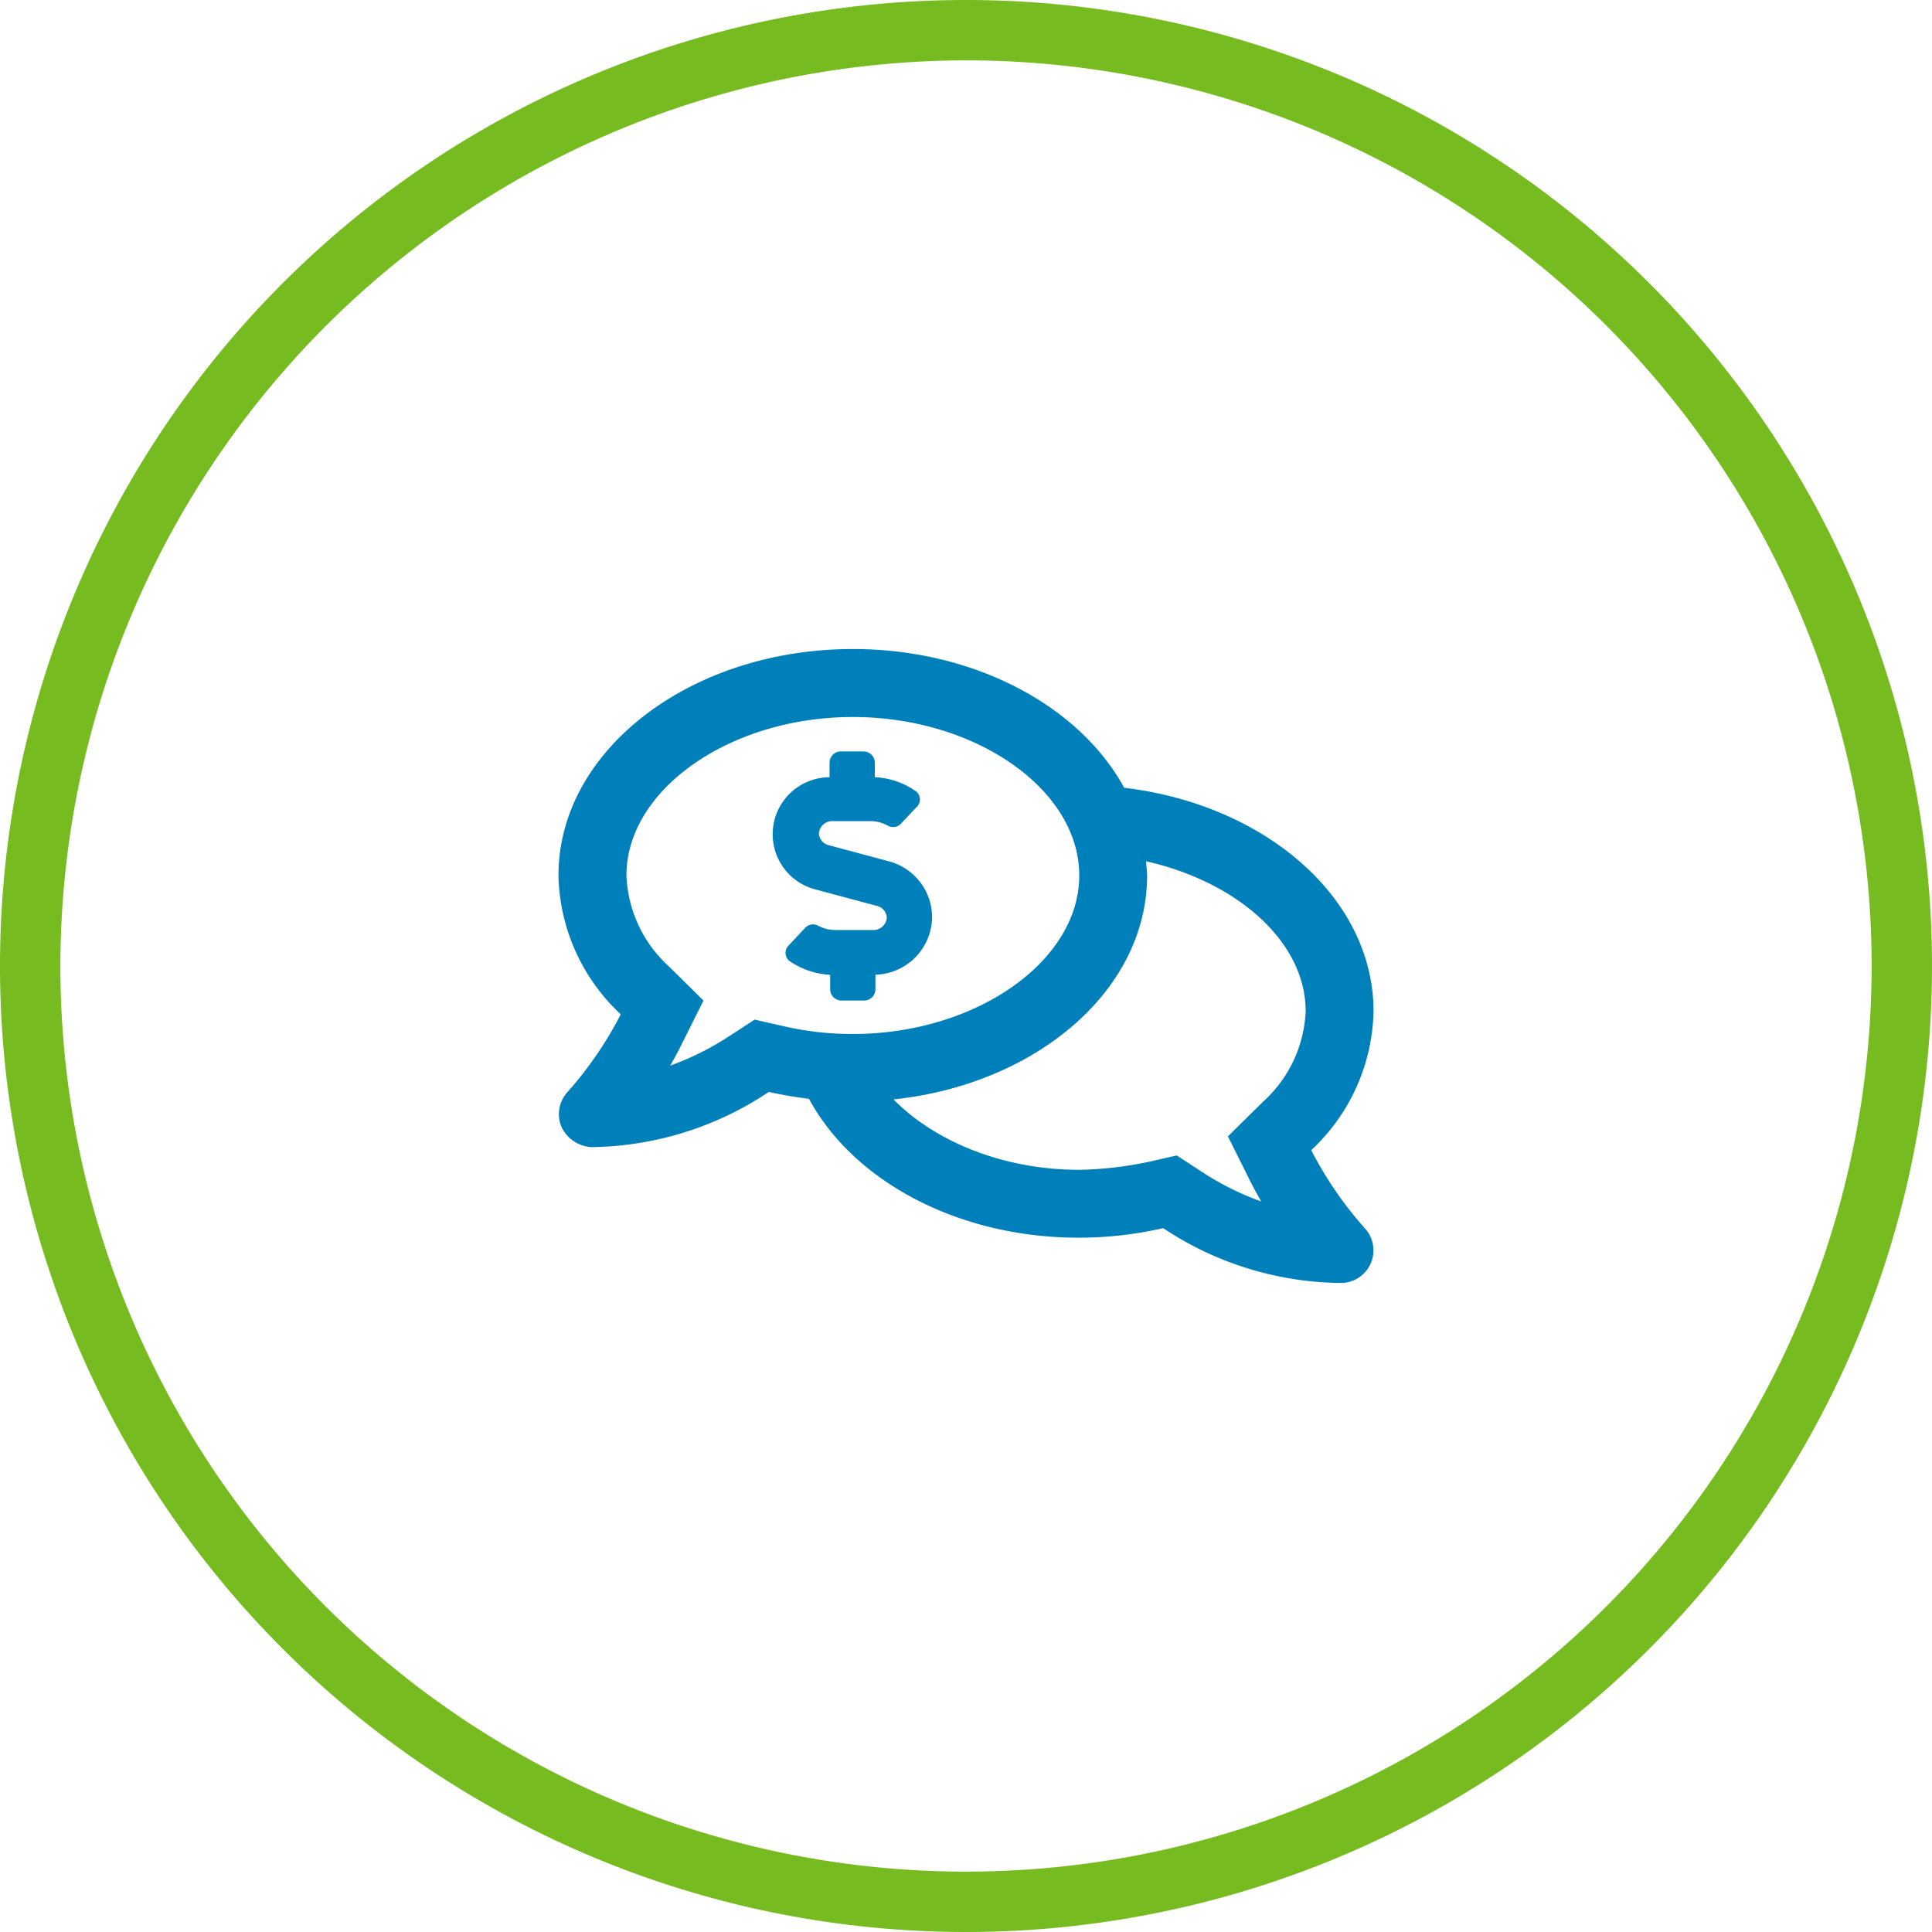
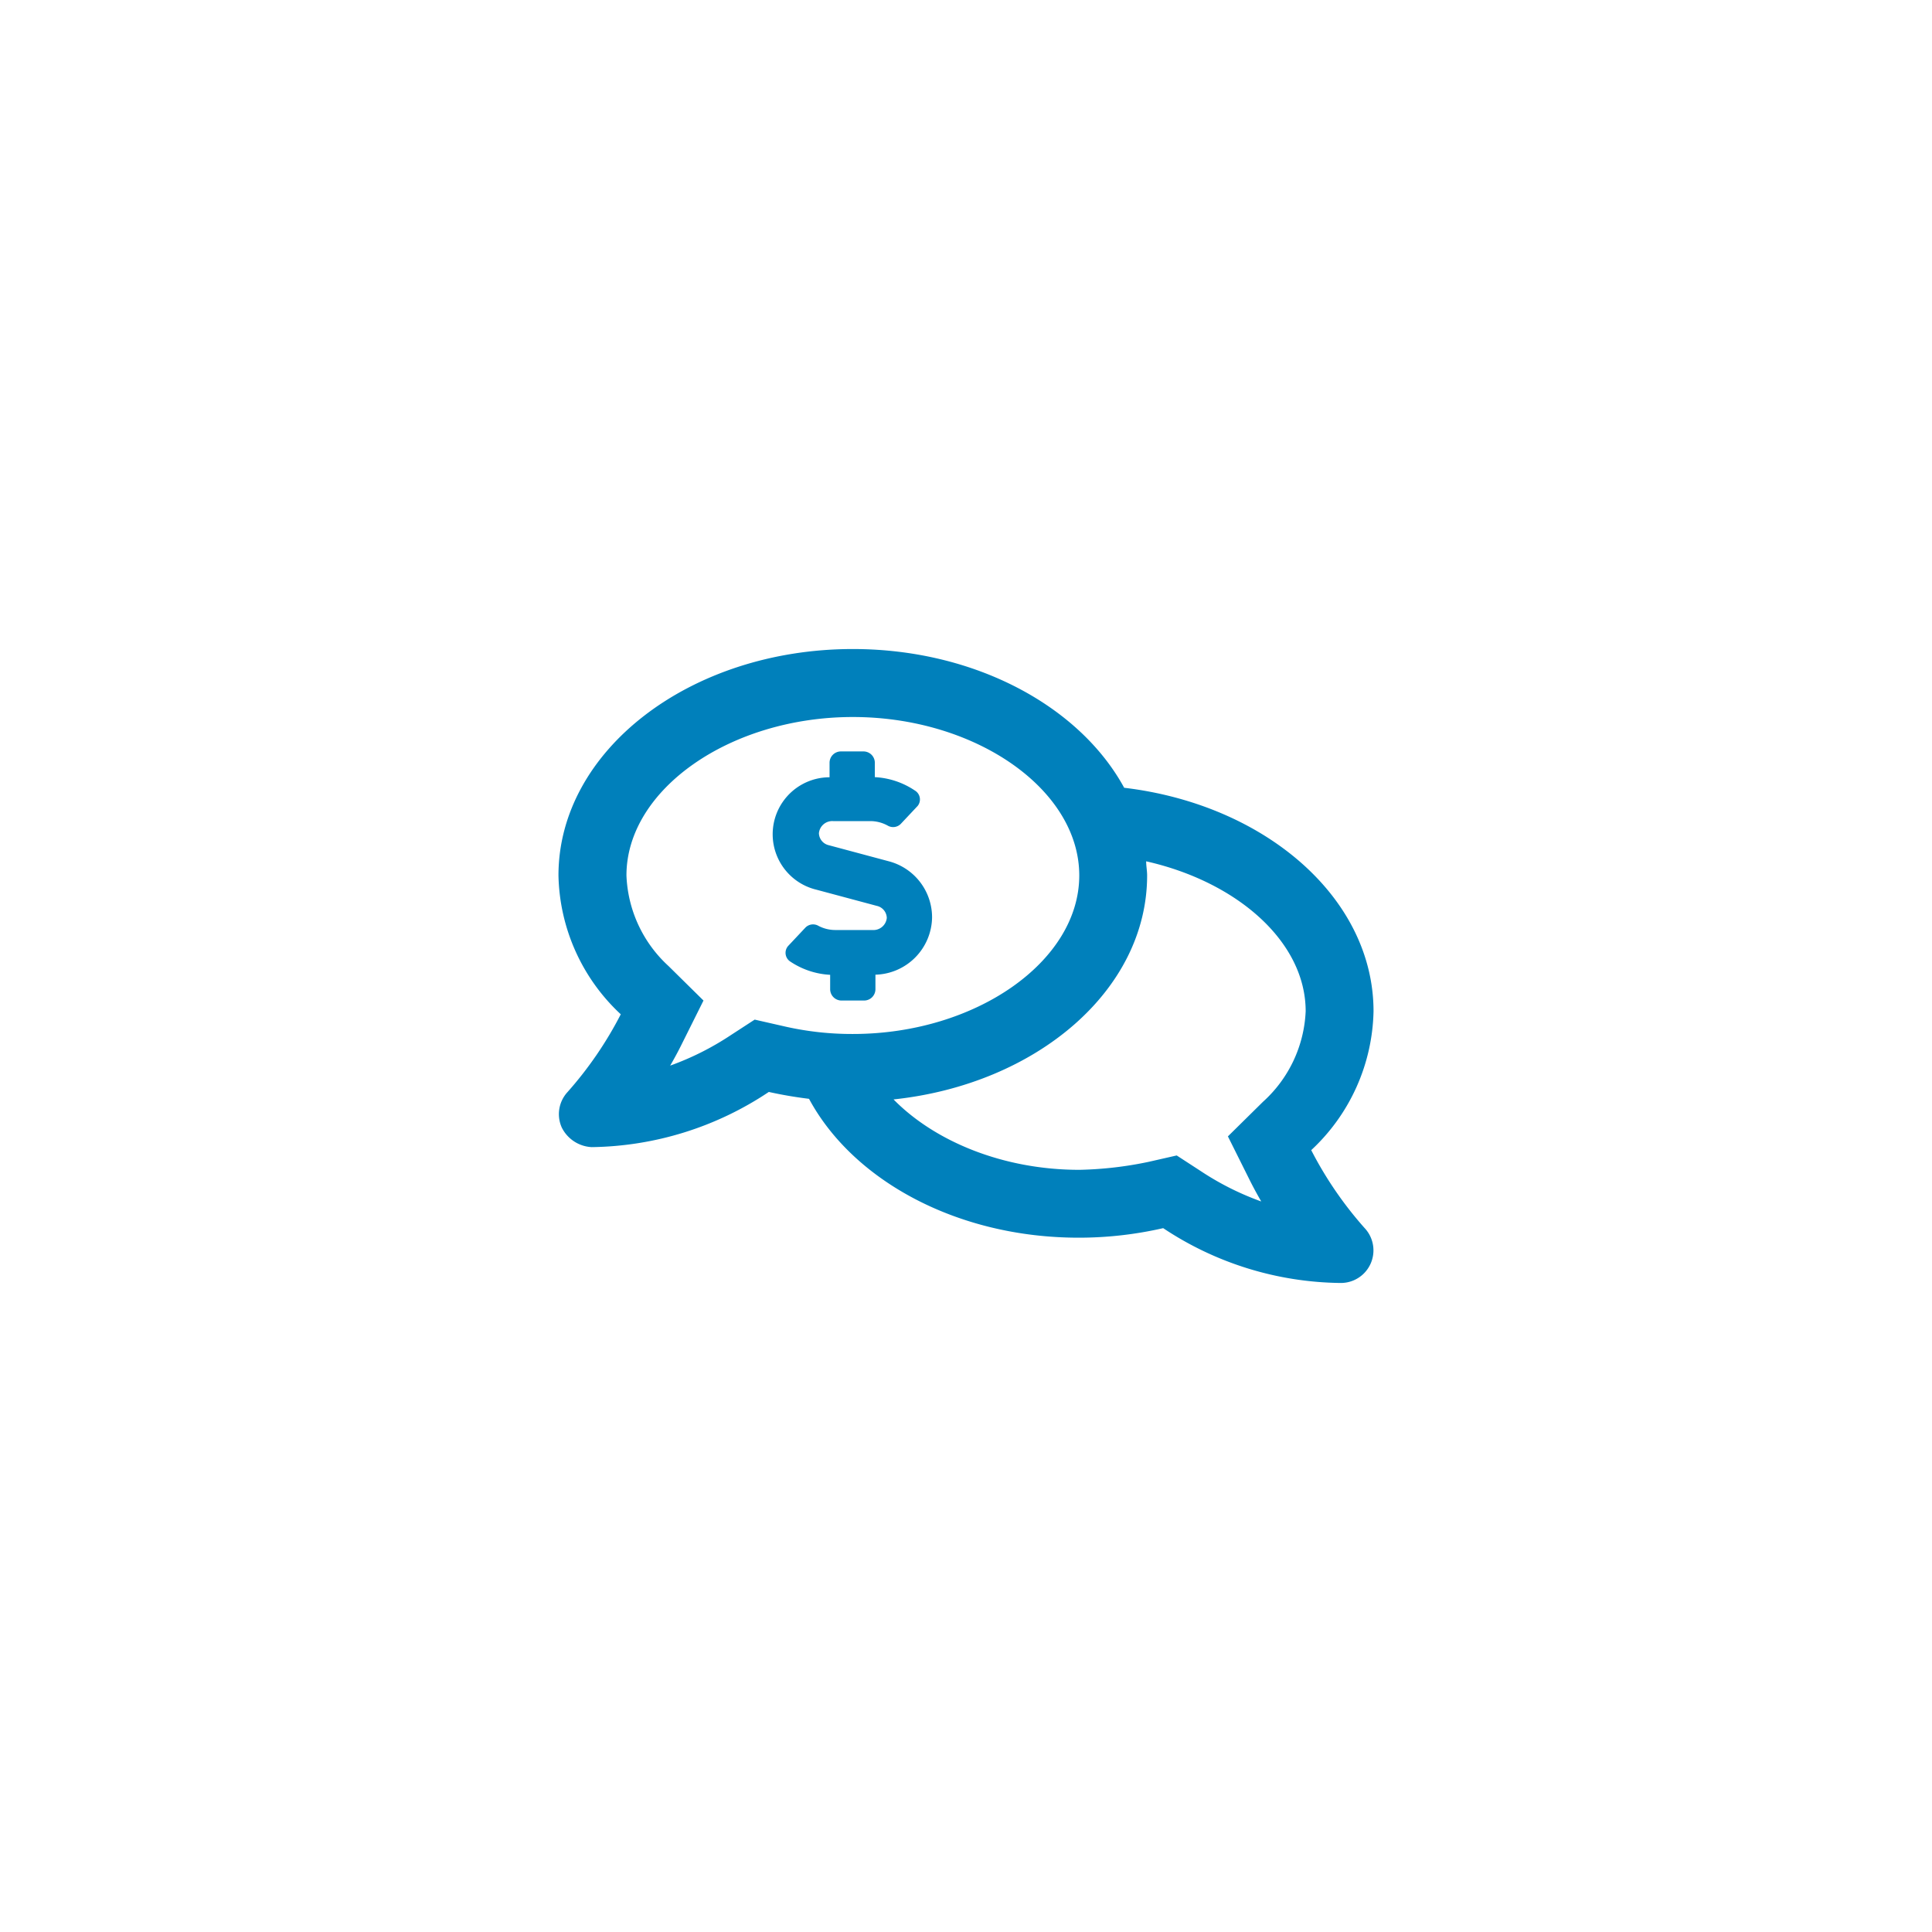
<svg xmlns="http://www.w3.org/2000/svg" viewBox="0 0 160 160">
  <defs>
    <style>.cls-1{fill:#76bc21;}.cls-2{fill:#0080bb;}</style>
  </defs>
  <g id="Layer_2" data-name="Layer 2">
    <g id="lcms-assets">
      <g id="investment-services-icon">
-         <path id="circle" class="cls-1" d="M80,5A75,75,0,1,1,5,80,75.08,75.08,0,0,1,80,5m0-5a80,80,0,1,0,80,80A80,80,0,0,0,80,0Z" />
        <path id="icon" class="cls-2" d="M77.19,76a4.82,4.82,0,0,1-4.69,4.72v1.21a.94.94,0,0,1-.94.93H69.69a.94.94,0,0,1-.94-.93v-1.2a6.54,6.54,0,0,1-3.32-1.11.86.86,0,0,1-.13-1.31l1.41-1.5a.89.89,0,0,1,1.08-.13,3,3,0,0,0,1.38.34h3.09a1.11,1.11,0,0,0,1.18-1,1.05,1.05,0,0,0-.83-1l-5-1.34a4.72,4.72,0,0,1,1.09-9.31v-1.2a.94.94,0,0,1,.94-.94h1.87a.94.94,0,0,1,.94.94v1.19a6.54,6.54,0,0,1,3.32,1.11A.86.86,0,0,1,76,66.74l-1.41,1.5a.89.89,0,0,1-1.08.13A3,3,0,0,0,72.08,68H69a1.11,1.11,0,0,0-1.18,1,1.05,1.05,0,0,0,.83,1l5,1.34A4.8,4.8,0,0,1,77.19,76ZM113,101.69a2.7,2.7,0,0,1-2,4.56,27,27,0,0,1-14.67-4.54,31.28,31.28,0,0,1-7,.79C79.27,102.5,70.64,97.76,67,91q-1.71-.21-3.33-.57A27,27,0,0,1,49,95a2.93,2.93,0,0,1-2.48-1.63A2.7,2.7,0,0,1,47,90.44,31.09,31.09,0,0,0,51.41,84a16.14,16.14,0,0,1-5.16-11.5c0-10.35,10.91-18.75,24.38-18.75,10.11,0,18.79,4.74,22.47,11.49,11.69,1.39,20.65,9.13,20.65,18.51a16.14,16.14,0,0,1-5.16,11.5A31.09,31.09,0,0,0,113,101.69ZM70.63,85.63c10.16,0,18.75-6,18.75-13.13S80.79,59.38,70.63,59.38s-18.75,6-18.75,13.12A10.72,10.72,0,0,0,55.36,80l2.9,2.86-1.82,3.65c-.24.49-.66,1.27-.94,1.74a23.3,23.3,0,0,0,5-2.51l2-1.3,2.33.53A25.08,25.08,0,0,0,70.63,85.63Zm37.5-1.88c0-5.76-5.67-10.72-13.21-12.42,0,.39.08.78.08,1.17C95,82,85.85,89.79,74,91.05c3.41,3.47,9.06,5.83,15.39,5.83h0a30.68,30.68,0,0,0,5.73-.66l2.33-.53,2,1.3a23.3,23.3,0,0,0,5,2.51c-.32-.56-.64-1.14-.94-1.74l-1.82-3.65,2.9-2.86A10.72,10.72,0,0,0,108.13,83.75Z" />
      </g>
    </g>
  </g>
</svg>